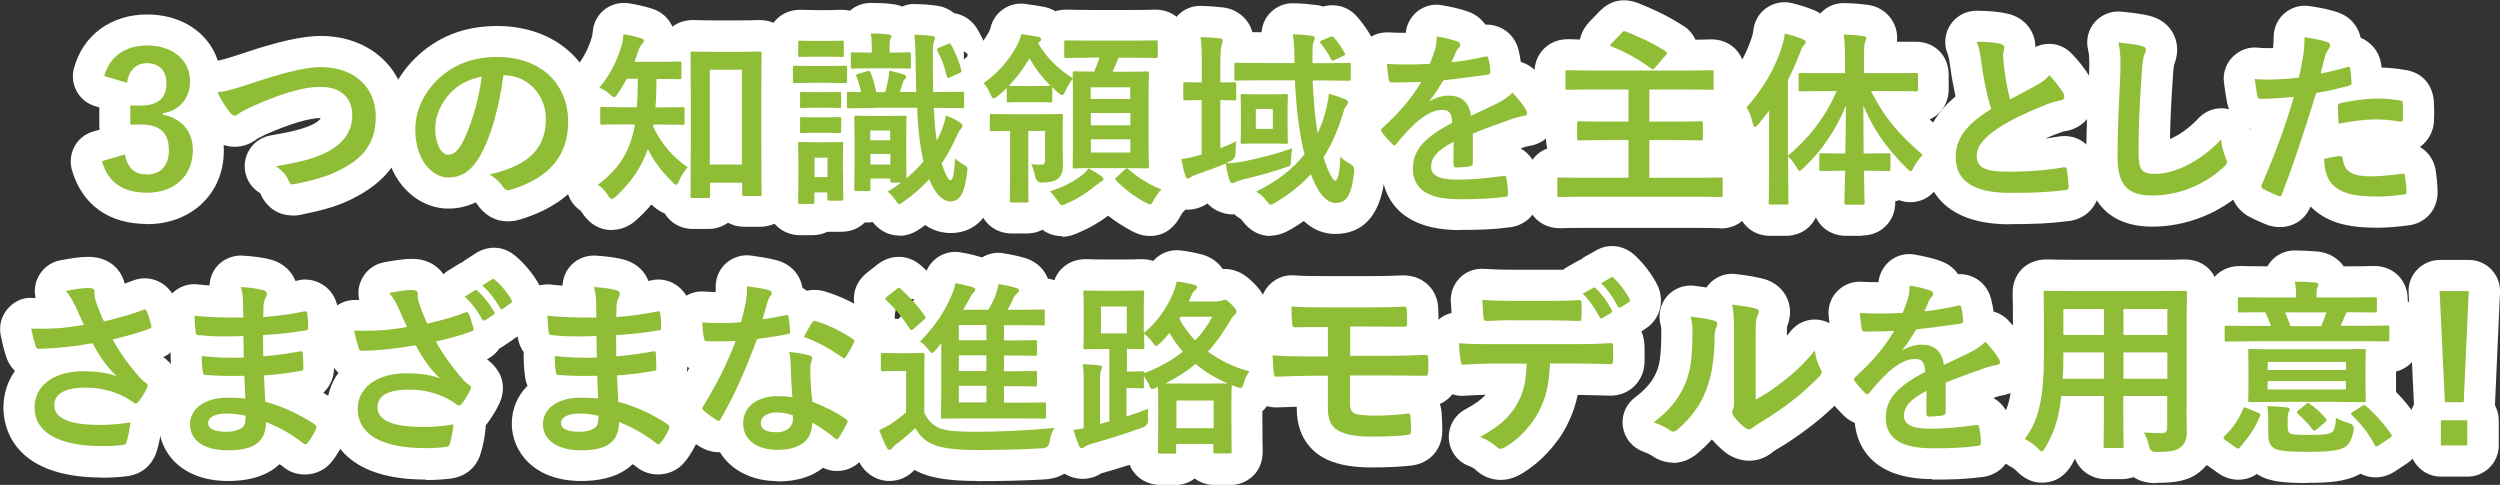
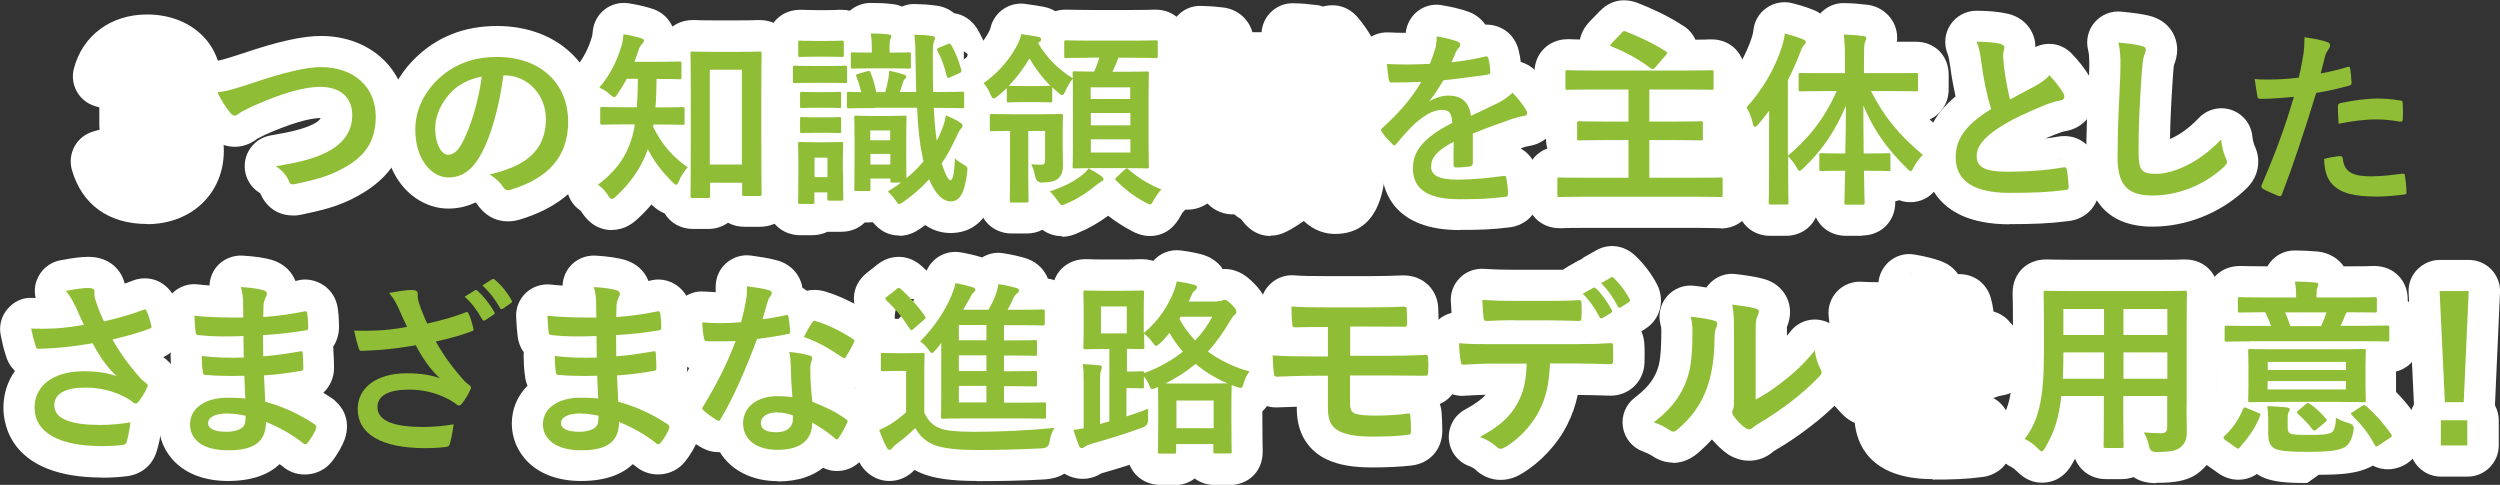
<svg xmlns="http://www.w3.org/2000/svg" id="_レイヤー_2" data-name="レイヤー 2" viewBox="0 0 160.61 31.15">
  <rect x="0" y="0" width="160.61" height="31.15" fill="#333333" stroke="none" />
  <defs>
    <style>
      .cls-1 {
        fill: #fff;
      }

      .cls-2 {
        fill: #8fbe36;
      }
    </style>
  </defs>
  <g id="_レイヤー_1-2" data-name="レイヤー 1">
    <g>
      <g>
        <path class="cls-1" d="M9.46,14.39c-2.47,0-4.19-1.23-4.84-3.47-.3-1.06.3-2.16,1.36-2.47l.42-.12c-.01-.1-.02-.2-.02-.3v-1.13l-.27-.08c-1.04-.31-1.64-1.39-1.36-2.43.57-2.13,2.38-3.46,4.7-3.46,2.75,0,4.75,1.81,4.75,4.3,0,.75-.18,1.44-.51,2.03.45.68.69,1.5.69,2.42,0,2.74-2.07,4.72-4.93,4.72Z" />
        <path class="cls-1" d="M18.8,13.84c-1.08,0-1.77-.68-2.08-1.42,0,0-.03-.02-.07-.05-.7-.44-1.05-1.27-.89-2.09.16-.81.81-1.44,1.63-1.58,1.41-.24,2.09-.42,2.71-.71.32-.16.45-.3.5-.41-.73.01-1.93.35-3.56,1.07l-.21.11c-.1.05-.18.09-.25.12-.27.21-.79.55-1.49.55-.53,0-1.29-.18-1.93-1.02-.33-.41-.7-1.01-.99-1.6-.29-.58-.27-1.27.04-1.84.31-.57.88-.95,1.53-1.03.31-.04.59-.09,1.91-.53,2.22-.75,3.8-1.1,4.96-1.1,3.2,0,5.53,2.18,5.53,5.18,0,2.28-1.04,3.95-3.16,5.1-1.21.68-2.36.93-3.48,1.17-.01,0-.12.02-.13.03-.2.04-.39.06-.57.06Z" />
        <path class="cls-1" d="M32.62,14.22c-.81,0-1.51-.4-2-1.15h0s-.03-.02-.08-.06c-.62.3-1.23.39-1.74.39-2,0-4.12-1.78-4.12-5.08,0-1.67.69-3.28,1.94-4.53,1.41-1.41,3.19-2.12,5.31-2.12,3.87,0,6.57,2.53,6.57,6.16,0,2.16-.89,5.01-5.12,6.28-.26.08-.52.11-.77.11Z" />
        <path class="cls-1" d="M39.3,14.78c-.53,0-1.3-.19-1.91-1.12-.07-.11-.1-.13-.1-.13-.54-.36-.87-.96-.89-1.61-.02-.65.28-1.27.8-1.66.21-.15.38-.3.54-.45-.72-.33-1.18-1.05-1.18-1.94v-.88c0-.23.03-.45.1-.65-.04-.09-.07-.19-.09-.29-.13-.61.02-1.25.43-1.73.45-.53.79-1.16,1.02-1.93.03-.09.04-.13.06-.37.05-.55.32-1.06.75-1.4.43-.34.99-.49,1.54-.41.47.07.93.17,1.4.31.75.2,1.2.68,1.43,1.19.36-.27.81-.42,1.31-.42h.18c.15.01.47.02,1.13.02h1.68c.67,0,1-.01,1.14-.02.03,0,.14,0,.17,0,1.22,0,2.14.91,2.14,2.12,0,.02,0,.12,0,.14,0,.24-.02.92-.02,2.26v3.09c0,2.4.02,3.2.02,3.43,0,.01,0,.1,0,.11,0,1.24-.9,2.13-2.14,2.13h-.98c-.39,0-.75-.09-1.06-.26-.35.25-.79.4-1.27.4h-.98c-.79,0-1.46-.39-1.82-1-.41-.16-.69-.42-.85-.57-.28.33-.59.65-.93.96-.2.18-.75.67-1.59.67Z" />
        <path class="cls-1" d="M57.77,15.13c-.67,0-1.24-.29-1.7-.86-.09.01-.19.02-.29.02h-.22c-.38.38-.91.6-1.51.6h-.77s-.08,0-.12,0c-.29.14-.62.22-.97.22h-.78c-1.22,0-2.14-.91-2.14-2.12,0-.03,0-.13,0-.16,0-.15.02-.53.02-1.59v-.85c0-.52-.01-.79-.02-.93v-.2c0-.28.04-.54.13-.78,0-.02,0-.04,0-.06v-.77c0-.14.01-.29.04-.42-.02-.13-.04-.27-.04-.42v-.23c-.29-.37-.47-.84-.47-1.37v-.85c0-.45.13-.87.35-1.2v-.4c0-1.22.91-2.13,2.12-2.13.04,0,.16,0,.19,0,.11,0,.34.02.83.02h.65c.47,0,.7-.01.81-.02.04,0,.16,0,.19,0,.18,0,.36.02.53.06.36-.32.84-.5,1.33-.5s.87.01,1.38.07c.23.02.44.08.64.16.26-.11.55-.18.84-.16.47.01.82.03,1.35.1.44.05.84.23,1.16.49.57.08,1.09.41,1.45.95.55.91.82,1.82.92,2.17.11.36.12.73.04,1.07.15.3.23.64.23,1.02v.79c0,.29-.05.57-.15.82.03.15.04.3.04.43,0,.52-.17.92-.35,1.2.42.4.74,1.01.65,1.92-.34,3.11-1.85,3.75-3.06,3.75-.42,0-1.02-.09-1.63-.51-.08.06-.17.12-.25.18-.25.17-.72.51-1.42.51ZM61.93,3.9s.08,0,.12,0c.01-.03.02-.06.03-.08.04-.11.07-.23.09-.34-.08-.07-.16-.13-.25-.18,0,.12,0,.3,0,.54v.06ZM61.85,3.45s0,0,0,0c0,0,0,0,0,0Z" />
        <path class="cls-1" d="M68.23,15.17c-.54,0-.95-.18-1.26-.41-.3.16-.65.24-1.02.24h-.95c-1.22,0-2.13-.92-2.13-2.13v-.18c.01-.19.02-.6.02-1.29v-1.11c-.79-.3-1.31-1.05-1.31-1.98v-.84c0-.27.04-.52.12-.75,0,0,0,0,0,0-.39-.42-.58-.99-.52-1.57.06-.58.38-1.09.85-1.42.62-.43,1.12-.99,1.49-1.66.09-.17.11-.24.12-.3.24-1.01,1.22-1.66,2.23-1.52l.12.02c.38.05.7.1,1.03.16.28.05.55.15.78.29.21-.07.44-.1.69-.1.03,0,.14,0,.16,0,.16,0,.54.02,1.34.02h2.75c.83,0,1.21-.01,1.35-.02.03,0,.12,0,.15,0,1.22,0,2.13.92,2.13,2.13v.88c0,.59-.22,1.12-.59,1.5,0,.21-.01.54-.01,1.01v3.19c0,.67.01,1.05.02,1.22,0,0,0,.02,0,.03.4.29.68.73.78,1.23.13.68-.09,1.38-.6,1.85,0-.01-.04.05-.1.17-.46.87-1.13,1.33-1.99,1.33-.54,0-.94-.2-1.15-.31-.55-.29-1.06-.62-1.54-.99-.6.45-1.27.83-1.93,1.1-.17.08-.55.25-1.04.25ZM65.69,1.03s-.03.02-.05.03c.02-.01.04-.03.05-.03Z" />
        <path class="cls-1" d="M81.63,15.16c-1.06,0-1.63-.73-1.84-1.01-.04-.05-.08-.09-.09-.09-.15-.08-.28-.18-.4-.29-.62.04-1.28-.22-1.72-.69-.02,0-.03.01-.05.02-.38.24-.8.37-1.24.37-.95,0-1.79-.63-2.07-1.58-.12-.38-.22-.82-.31-1.31-.1-.54.03-1.1.36-1.54.23-.32.55-.55.92-.69v-.09c-.72-.33-1.19-1.06-1.19-1.93v-.9c0-.88.47-1.6,1.18-1.94,0-.34-.03-.56-.06-.87-.07-.58.12-1.16.51-1.59.39-.43.95-.67,1.53-.65.51.01.93.04,1.41.1.92.1,1.66.75,1.89,1.59.17,0,.36,0,.59,0h0c.03-.44.21-.87.51-1.2.39-.43.95-.68,1.54-.66.53.01.96.05,1.43.11.16.01.32.05.47.1.84-.22,1.63.02,2.2.67.35.4.7.9.95,1.36.07.12.12.24.16.36.29.36.46.83.46,1.36v.88c0,.37-.08.72-.23,1.01.05.2.06.38.06.52,0,.59-.23,1.03-.42,1.29l-.07.21c-.08.26-.17.51-.26.76.89.53,1.25,1.28,1.13,2.36-.1.94-.4,3.83-3.21,3.83-.59,0-1.32-.18-2.01-.83-.25.17-.51.35-.79.51l-.15.08c-.2.11-.62.35-1.2.35ZM87.9,8.23h0s0,0,0,0ZM86.35,1.47s.03.04.05.05c-.02-.02-.03-.04-.05-.05Z" />
        <path class="cls-1" d="M93.77,14.78c-4.15,0-4.88-2.43-4.99-3.61-.24-.1-.5-.26-.75-.51-.59-.59-.84-.94-.94-1.1-.25-.37-.38-.78-.38-1.21,0-.37.1-1.08.78-1.65.08-.07.15-.14.23-.21-.22-.27-.39-.62-.47-1.04-.04-.23-.1-.75-.14-1.17-.06-.58.14-1.16.54-1.58s.96-.64,1.55-.62c.35.02.72.03,1.11.03h0c.05-.51.3-.99.69-1.33.44-.38,1.03-.55,1.61-.45.66.11,1.32.27,1.77.44.43.16.79.45,1.04.81,1.04-.02,1.91.63,2.15,1.68.06.23.1.47.13.72.35.1.68.29.94.56.43.46.85.99,1.09,1.38.24.36.39.82.39,1.31,0,1.04-.73,1.92-1.78,2.13-.04,0-.08.01-.11.02-.12.02-.23.04-.35.09l-.19.07c.1.06.2.12.29.19.41.33.68.79.78,1.32.08.39.13.89.14,1.28.03.61-.18,1.18-.57,1.61-.32.35-.82.6-1.31.66h0c-1.13.15-2.01.17-3.23.17ZM88.19,7.93s0,0,0,.01c0,0,0,0,0-.01ZM92.45,1.48c-.05.04-.1.08-.15.13.05-.05.1-.09.15-.13Z" />
        <path class="cls-1" d="M110.55,14.66s-.14,0-.16,0c-.16,0-.54-.02-1.34-.02h-7.35c-.81,0-1.19.01-1.35.02-.03,0-.14,0-.16,0-1.22,0-2.13-.92-2.13-2.13v-1.01c0-.93.54-1.69,1.35-1.98-.06-.2-.09-.42-.09-.64v-.98c0-.2.02-.39.07-.57-.5-.38-.81-.99-.81-1.7v-1c0-1.22.92-2.13,2.13-2.13.02,0,.15,0,.17,0,.11,0,.3.01.62.02.07-.35.23-.69.48-.99.03-.04.1-.11.13-.15l.66-.68s.02-.02.03-.03c.78-.78,1.63-.74,2.21-.57.06.02.12.04.18.06.81.32,1.87.78,2.92,1.46.35.2.64.53.81.91.5,0,.76-.01.88-.02.02,0,.13,0,.16,0,1.22,0,2.13.92,2.13,2.13v1c0,.69-.29,1.28-.77,1.66.05.19.08.39.08.61v.98c0,.22-.03.44-.09.64.81.29,1.36,1.05,1.36,1.99v1.01c0,1.22-.92,2.13-2.13,2.13Z" />
        <path class="cls-1" d="M119.64,15.15h-1.03c-.9,0-1.62-.47-1.95-1.19-.34.72-1.05,1.19-1.93,1.19h-1.02c-1.21,0-2.12-.92-2.12-2.13v-.16c0-.21.02-.75.02-1.67v-1.37c-.42-.27-.8-.72-.97-1.41-.05-.22-.12-.39-.15-.44-.44-.76-.38-1.78.21-2.43.85-.92,1.48-2.01,1.85-3.16.05-.17.08-.3.09-.4.05-.58.35-1.12.83-1.46.48-.34,1.08-.46,1.65-.32.54.13,1.02.29,1.44.46.14.06.27.13.38.21,0,0,.01-.01.02-.02.39-.43.96-.67,1.53-.65.56.01,1,.05,1.41.1,1.11.1,1.98,1.01,1.98,2.11,0,.09,0,.18-.02.27.61,0,.93,0,1.08,0h.13c1.23,0,2.12.89,2.12,2.13v.92c0,.89-.49,1.62-1.22,1.94.25.24.52.48.82.74.43.36.68.88.71,1.44s-.19,1.1-.58,1.5c-.1.1-.17.19-.21.28-.56,1.12-1.39,1.36-1.98,1.36-.27,0-.51-.05-.71-.13-.08.03-.17.05-.26.07v.07c0,1.22-.92,2.13-2.13,2.13Z" />
        <path class="cls-1" d="M129.1,14.41c-5.07,0-5.47-3.29-5.47-4.3,0-1.79.92-3.01,2-3.92-.13-.6-.25-1.24-.33-1.85-.06-.45-.12-.74-.17-.86-.26-.62-.2-1.33.17-1.89.37-.56,1-.9,1.67-.9.82,0,1.49.07,2.05.2,0,0,0,0,0,0,1.04.25,1.74,1.11,1.74,2.13h0c.25-.12.52-.19.81-.2.58-.03,1.12.21,1.52.62.45.46.87,1,1.15,1.48.24.39.37.85.37,1.29,0,1.12-.82,2.05-1.95,2.22-.05,0-.26.06-.69.23-.2.08-.39.16-.58.24.32-.04.59-.08.8-.12.77-.14,1.33.11,1.66.35.27.19.75.63.88,1.43.06.31.1.73.14,1.31.05.55-.13,1.11-.5,1.56-.38.45-.93.73-1.55.78-1.15.15-2.25.19-3.73.19ZM132.41,10.24s-.07,0-.1.01c.03,0,.07,0,.1-.01ZM132.05,4.48s-.05,0-.08.01c.03,0,.05,0,.08-.01Z" />
        <path class="cls-1" d="M138.28,14.56c-2.74,0-4.25-1.58-4.25-4.45,0-1.63.07-3.05.13-4.3l.05-1.05c.02-.55.04-1.13-.06-1.54-.16-.63,0-1.31.43-1.8.43-.49,1.07-.74,1.73-.67.68.07,1.28.14,1.76.26,1.33.33,1.8,1.37,1.8,2.17,0,.44-.12.79-.21,1.01-.02.12-.04.38-.08.98-.1,1.49-.15,2.56-.17,3.76.51-.22,1.17-.63,1.84-1.34.54-.57,1.35-.78,2.1-.53.74.25,1.27.91,1.35,1.69.03.32.11.52.13.58.08.17.25.55.25,1.06,0,.71-.31,1.35-.93,1.88-1.57,1.44-3.72,2.29-5.86,2.29Z" />
-         <path class="cls-1" d="M152.78,14.63c-1.56,0-3.16-.17-4.34-1.36-.41,1.02-1.48,1.54-2.62,1.23-.07-.02-.14-.04-.21-.07,0,0-.78-.32-1.21-.56-1.01-.63-1.37-1.78-.94-2.77.45-1.04.82-1.95,1.15-2.85-.83-.23-1.43-.9-1.56-1.81-.04-.19-.11-.64-.17-1.11-.09-.62.12-1.25.57-1.69.44-.44,1.07-.66,1.69-.57.17.02.27.02.61.02.09,0,.18,0,.28,0,.02-.2.04-.45.04-.72,0-.58.25-1.14.7-1.52s1.02-.55,1.6-.46c.72.11,1.37.22,1.96.46.68.26,1.18.86,1.33,1.58.14.05.27.12.39.21.51.34.85.89.93,1.52,0,.06.02.12.02.18.49.01,1.03.07,1.5.15,1.3.18,1.82,1.19,1.86,2.04.02.33.03.72.01,1.14,0,.9-.5,1.44-.8,1.69-.03.03-.07.06-.11.08.09.05.17.11.23.15.44.34.73.85.8,1.43.04.28.1.77.11,1.22.03.73-.25,1.22-.5,1.52-.37.43-.86.67-1.46.73-.51.07-1.33.14-1.86.14ZM154.62,13.14s-.02,0-.03,0c0,0,.02,0,.03,0ZM144.76,11.71s-.02.05-.03.08c.01-.03.02-.05.03-.08ZM153.85,8.43s.03,0,.04,0c-.02,0-.03,0-.04,0ZM154.5,5.84s.03,0,.04,0c-.01,0-.03,0-.04,0ZM148.01,1.92s-.04.06-.06.09c.02-.04.05-.07.06-.09Z" />
        <path class="cls-1" d="M6.57,30.68C.67,30.68.22,27.25.22,26.2c0-.9.27-1.71.74-2.37-.26-.25-.48-.59-.6-1.04-.14-.43-.21-.74-.31-1.24-.13-.6.03-1.23.43-1.7.4-.47.98-.76,1.6-.71.07,0,.14,0,.21,0-.09-.37-.07-.76.07-1.13.24-.67.82-1.16,1.52-1.29.76-.14,1.32-.22,1.79-.22,1.33,0,2.12.8,2.34,1.72.14-.05.28-.1.41-.15,1.06-.46,2.2-.06,2.76.98.22.42.35.89.48,1.38.15.49.09,1.09-.19,1.6-.22.41-.56.72-.98.91,0,0,.01.01.02.02.03.03.07.05.11.08.02.02.06.05.08.07.67.57.81,1.22.81,1.67,0,.51-.17.91-.29,1.11-.21.44-.53.91-.65,1.07-.06.08-.12.15-.18.22,0,.06,0,.11,0,.17-.06.64-.21,1.31-.34,1.69-.11.37-.53,1.32-1.8,1.54-.39.06-1.12.11-1.67.11Z" />
        <path class="cls-1" d="M14.65,30.9c-3.05,0-4.45-1.91-4.45-3.68,0-.96.37-1.8,1.01-2.44-.08-.19-.14-.4-.16-.62-.07-.45-.09-1.02-.09-1.3,0-.08,0-.16.01-.24-.22-.3-.36-.67-.4-1.08-.04-.29-.06-.62-.09-1.18-.03-.59.2-1.16.63-1.56.43-.4,1.01-.6,1.6-.53.25.03.5.05.75.07.02-.42.16-.82.42-1.16.4-.51,1.04-.79,1.69-.76.81.05,1.46.14,1.97.3.69.23,1.2.71,1.44,1.33.05,0,.1-.02.14-.03.79-.2,1.42.13,1.72.34.29.21.78.68.87,1.53.06.44.07.85.07,1.11,0,.48-.14.92-.38,1.28,0,.05.02.1.02.15,0,.04,0,.07,0,.11.02.36.04.74.04,1.09,0,.64-.26,1.2-.69,1.6.18.11.35.22.53.34.08.05.16.11.23.18.47.42.96,1.15.68,2.26-.02.07-.04.14-.06.2-.14.39-.48,1.01-.83,1.44-.74.96-2.22,1.12-3.14.33-.07-.06-.14-.11-.22-.16-.65.62-1.69,1.08-3.32,1.08ZM20.88,27.03s0,0,0,0c0,0,0,0,0,0ZM12.76,19.52h0,0ZM19.31,19.23s-.09.01-.13.02c.04,0,.08-.01.13-.02Z" />
-         <path class="cls-1" d="M27.34,30.81c-5.9,0-6.35-3.46-6.35-4.52,0-.8.24-1.63.75-2.34-.26-.25-.48-.59-.6-1.04-.13-.42-.21-.74-.31-1.23-.13-.6.03-1.23.43-1.7.4-.47.99-.73,1.61-.71.07,0,.14,0,.21,0-.09-.37-.07-.76.07-1.13.24-.67.82-1.16,1.52-1.29.65-.12,1.27-.22,1.8-.22.95,0,1.63.42,2.02.99.1-.1.21-.19.34-.26l.66-.41s.02-.01.04-.02c.06-.03.12-.07.18-.09.08-.07.16-.13.25-.18l.62-.4s.05-.03.08-.05c.81-.46,1.72-.38,2.44.22.6.5,1.15,1.17,1.53,1.85.27.47.36,1.01.25,1.53-.12.56-.46,1.05-.96,1.37l-.44.3c-.11.09-.24.16-.38.22-.09.08-.2.16-.31.23l-.46.31s-.08.05-.13.08c-.04.02-.08.04-.12.07-.2.29-.47.53-.79.69,0,0,.01.01.02.02.03.02.06.05.1.08.76.63.9,1.29.9,1.74,0,.52-.18.91-.29,1.12-.19.4-.48.84-.65,1.07-.06.08-.12.15-.17.22,0,.06,0,.11,0,.17-.06.64-.21,1.31-.34,1.69-.11.37-.53,1.32-1.8,1.54-.39.06-1.13.11-1.67.11ZM33.83,18.75s.02.03.02.04c0-.01-.01-.03-.02-.04h0Z" />
        <path class="cls-1" d="M37.33,30.9c-3.05,0-4.45-1.91-4.45-3.68,0-.96.37-1.8,1.01-2.44-.08-.19-.14-.39-.16-.61-.07-.44-.09-1.02-.09-1.3,0-.08,0-.16.01-.24-.22-.3-.36-.67-.4-1.08-.04-.3-.06-.62-.09-1.18-.03-.59.2-1.15.63-1.56.43-.4,1.01-.59,1.6-.53.25.03.49.05.75.07.02-.42.16-.82.42-1.16.4-.52,1.03-.8,1.69-.77.81.05,1.46.14,1.97.3.7.23,1.2.71,1.44,1.33.05,0,.1-.02.14-.03.79-.2,1.42.12,1.71.34.29.21.78.68.87,1.52.06.45.08.85.08,1.12,0,.48-.14.92-.38,1.28,0,.04.01.09.02.13,0,.04,0,.09.01.13.02.36.04.74.04,1.09,0,.64-.26,1.2-.69,1.6.18.11.35.22.53.34.08.06.16.12.24.19.46.42.95,1.15.68,2.24-.02.07-.04.14-.06.21-.14.39-.48,1.01-.84,1.44-.74.96-2.22,1.11-3.14.33-.07-.06-.15-.11-.22-.16-.65.62-1.69,1.08-3.32,1.08ZM43.56,27.03s0,0,0,0c0,0,0,0,0,0ZM35.44,19.52h0,0ZM42,19.23s-.08.01-.13.02c.04,0,.08-.01.13-.02ZM38.04,18h0s0,0,0,0Z" />
        <path class="cls-1" d="M49.95,30.91c-1.66,0-3.01-.72-3.7-1.86-.03,0-.06,0-.09,0-.6,0-1.03-.26-1.17-.34-.33-.2-.78-.51-1.12-.83-.66-.57-.76-1.26-.76-1.63,0-.44.13-.87.39-1.24.29-.48.54-.93.78-1.36-.47-.28-.87-.77-1.01-1.49-.07-.32-.12-.73-.16-1.32-.03-.58.18-1.14.59-1.54.41-.41.98-.62,1.55-.57.31.02.52.03.73.04,0-.08,0-.18,0-.37,0-.58.25-1.13.69-1.51.44-.38,1.02-.55,1.59-.47.56.08,1.13.16,1.63.3.88.22,1.53.91,1.66,1.77.02.01.05.03.07.04.06.04.14.09.22.15.38-.09.8-.07,1.21.06,1,.29,2.12.89,2.84,1.36.91.61,1.01,1.46,1.01,1.81s-.09.71-.26,1.04c-.18.38-.43.8-.61,1.07-.27.43-.67.74-1.12.9.2.12.4.25.61.4.93.65,1.21,1.77.7,2.79-.21.43-.41.79-.66,1.16-.4.62-1.06.99-1.78.99-.25,0-.57-.04-.9-.21-.67.53-1.61.88-2.91.88ZM44.57,25.91l-.02.03.02-.03ZM55.2,21.28l.04.03s-.02-.02-.04-.03ZM45.38,19.93s.08,0,.11,0c-.04,0-.08,0-.11,0ZM48.04,17.64s0,0,0,0c0,0,0,0,0,0Z" />
        <path class="cls-1" d="M62.78,30.9c-1.64,0-2.77-.16-3.57-.49-.16-.07-.31-.14-.46-.22-.43.46-1,.71-1.61.71-.82,0-1.57-.48-1.96-1.25-.2-.37-.39-.85-.57-1.3-.38-.98.06-2.1,1.02-2.54.1-.04.18-.08.25-.12-.79-.31-1.3-1.05-1.3-1.99v-.91c0-.86.44-1.56,1.13-1.9-.05-.04-.09-.09-.14-.13-.64-.63-.73-1.25-.71-1.67.03-.61.31-1.14.84-1.57l.66-.52s0,0,0,0c.16-.12.64-.5,1.38-.5.7,0,1.16.35,1.31.46.05.04.1.08.15.12.11.1.22.21.33.31.36-.83,1.24-1.33,2.17-1.18.49.08.99.2,1.39.33.4-.24.87-.36,1.37-.27.52.08,1,.19,1.4.31.04.01.09.03.13.04.72.27,1.13.76,1.33,1.28,1.06.15,1.79,1,1.79,2.12v.76c0,.56-.19,1.05-.5,1.42v.54c0,.21-.03.42-.08.61.05.2.08.41.08.63v.5c.36.38.58.9.58,1.51v.13c.1.11.19.22.27.35.4.66.38,1.49-.05,2.13h0s0,.03-.01.08c-.21,1.33-.98,2.04-2.3,2.12-1.38.08-2.79.11-4.33.11ZM57.47,20.47c.08.01.16.02.25.02.28-.29.52-.57.74-.86l-.3-.38c-.13.03-.26.07-.38.12-.21.33-.31.71-.3,1.09ZM58.16,19.25l.3.38c.1-.14.2-.27.28-.41-.19-.02-.39,0-.58.03Z" />
        <path class="cls-1" d="M75.44,31.15h-.9c-.91,0-1.66-.52-1.97-1.29-.64.21-1.25.39-1.82.55-1.11.72-2.6.3-3.19-.89-.02-.04-.04-.08-.06-.12-.15-.36-.29-.76-.43-1.24-.17-.59-.07-1.22.28-1.72.09-.12.18-.23.29-.33v-1.6c0-.48-.01-.64-.04-.85-.04-.29-.02-.57.06-.84-.04-.17-.06-.34-.06-.53,0-.03,0-.16,0-.19,0-.13.02-.39.02-.84v-1.44c0-.45-.01-.71-.02-.84v-.2c0-1.22.91-2.13,2.13-2.13h.19c.14.01.42.02.97.02h1.32c.56,0,.84-.01.97-.02.03,0,.15,0,.18,0,.26,0,.51.04.73.11.43-.49,1.08-.76,1.77-.67.48.06.9.14,1.37.26.58.17,1.04.5,1.32.93.04,0,.07,0,.11,0,.94,0,1.51.55,1.82.84.33.33.95.94.95,1.92,0,.63-.24,1.19-.68,1.61h0c-.05.09-.09.17-.14.24.06.02.13.04.19.06.63.17,1.14.64,1.36,1.26.22.62.12,1.31-.27,1.84,0,.02-.05.09-.06.11-.17.59-.43.99-.73,1.26v.6c0,1.33.02,1.74.02,1.88,0,.03,0,.1,0,.13,0,1.24-.9,2.13-2.14,2.13h-.9c-.52,0-.97-.15-1.33-.42-.36.28-.82.43-1.34.43ZM80.52,21.84h0s.03-.02.04-.03c-.01,0-.03.02-.04.03Z" />
        <path class="cls-1" d="M88.18,30.03c-1.26,0-2.13-.15-2.91-.5-.73-.33-1.96-1.21-1.96-3.28v-.12c-.47.01-.88.03-1.17.04-1.14.08-2.12-.74-2.27-1.95-.05-.3-.06-.64-.08-.99l-.02-.3c-.04-.58.18-1.14.6-1.55.19-.19.42-.33.67-.43,0,0,0-.01,0-.02-.04-.4-.05-.83-.05-1.25,0-.56.23-1.09.65-1.47s.96-.57,1.52-.52c.43.04,1.2.05,2.28.05h2.42c.92,0,1.66-.02,2.29-.05h0c1.31,0,2.25.95,2.25,2.2.01.23.02.57.02.89,0,.07,0,.13,0,.19.7.27,1.26.89,1.34,1.89.03.39.03.83,0,1.22-.04.61-.28,1.14-.72,1.53-.16.14-.34.26-.54.34.07.2.11.41.12.64.02.27.04.67.04,1.08,0,1.21-.82,2.12-2.02,2.24-.58.07-1.49.12-2.45.12Z" />
        <path class="cls-1" d="M96.4,30.83c-.62,0-1.21-.25-1.67-.71-.02-.02-.16-.11-.35-.18-.74-.27-1.24-.95-1.3-1.73-.05-.78.35-1.53,1.04-1.9.69-.38,1.07-.66,1.32-.95-.43.01-.86.04-1.31.06-.49.06-1.05-.1-1.5-.47-.31-.25-.69-.71-.78-1.48-.07-.43-.11-.97-.11-1.43,0-.56.24-1.1.65-1.48.25-.23.55-.38.86-.46,0-.06,0-.12-.01-.18,0-.16-.02-.33-.03-.49-.05-.58.16-1.15.56-1.56.4-.42.97-.63,1.55-.6.79.05,1.37.06,1.88.06h2.21c.33,0,.67,0,1.01,0,.09-.07.18-.13.28-.19l.67-.38c.07-.04.14-.07.21-.1.09-.07.18-.14.28-.19l.62-.35c.85-.52,1.88-.38,2.61.34.52.49,1.04,1.17,1.38,1.84.5,1.03.19,2.19-.73,2.8l-.29.19c.12.27.19.59.2.94.01.27.01.8,0,1.07-.04,1.2-.98,2.12-2.18,2.12-.63-.02-1.37-.04-2.11-.05-.14.66-.35,1.29-.7,1.97-.62,1.22-1.72,2.39-2.87,3.07-.25.16-.74.42-1.38.42ZM105.67,18.69s.02.05.04.07c-.01-.02-.02-.05-.04-.07Z" />
        <path class="cls-1" d="M107.48,29.72c-.48,0-.95-.16-1.38-.46-.11-.07-.24-.14-.54-.25-.69-.25-1.19-.86-1.3-1.58-.11-.73.19-1.45.77-1.89.7-.53,1.11-1.01,1.37-1.6.17-.41.32-.78.33-2.6,0-.28,0-.3-.05-.48-.17-.64-.01-1.33.42-1.83.44-.5,1.09-.75,1.75-.67.3.04.55.07.78.11.05-.08.11-.15.18-.23.44-.48,1.08-.72,1.72-.63.66.08,1.29.17,1.78.31,1.01.27,1.69,1.12,1.69,2.13,0,.32-.07.63-.2.96,0,.13,0,.31,0,.56.08-.09.16-.19.23-.28.5-.64,1.34-.91,2.12-.68.78.22,1.35.89,1.44,1.7.02.18.07.34.16.52.02.04.04.08.06.13.07.16.23.51.23.99,0,.63-.26,1.21-.77,1.71-.67.68-1.3,1.24-1.99,1.76-.74.57-1.46,1.06-2.27,1.53-.07.04-.09.06-.12.09-.81.67-1.89.75-2.84.17-.47-.32-.83-.7-1.07-.98-.27.3-.57.59-.89.87-.23.19-.79.64-1.62.64Z" />
        <path class="cls-1" d="M124.15,30.78c-4.15,0-4.88-2.43-4.99-3.61-.24-.1-.5-.26-.75-.51-.42-.42-.73-.78-.93-1.09-.25-.37-.39-.79-.39-1.22,0-.37.1-1.07.77-1.64.08-.07.15-.14.23-.21-.22-.28-.39-.63-.47-1.06-.04-.2-.1-.72-.14-1.14-.06-.58.14-1.16.54-1.58.4-.42.97-.65,1.55-.62.35.02.72.03,1.11.03h0c.05-.51.3-.99.69-1.33.44-.38,1.03-.55,1.61-.45.66.11,1.32.27,1.77.45.43.16.79.45,1.04.81,1.07-.03,1.92.64,2.15,1.7.06.22.1.46.13.7.35.1.68.29.94.56.51.54.9,1.07,1.09,1.38.24.36.39.82.39,1.31,0,1.04-.73,1.92-1.78,2.13-.04,0-.08.01-.11.02-.12.02-.23.05-.35.09l-.19.07c.1.06.2.12.3.2.41.33.68.79.77,1.32.08.39.13.89.14,1.28.03.61-.18,1.18-.57,1.61-.32.35-.82.6-1.31.66h0c-1.13.15-2.01.17-3.23.17ZM122.83,17.48s-.08.06-.11.1c.04-.03.07-.07.11-.1Z" />
        <path class="cls-1" d="M138.52,31.04c-.63,0-1.1-.15-1.45-.39-.23.08-.49.13-.75.13h-1.03c-.92,0-1.67-.53-1.98-1.31-.06.11-.13.22-.19.34-.56.99-1.36,1.2-1.93,1.2-.89,0-1.41-.53-1.67-.78-.11-.11-.19-.17-.33-.24-.54-.27-.92-.76-1.05-1.35s0-1.2.37-1.67c.5-.65.81-1.58.81-4.22v-1.97c0-.98-.01-1.58-.02-1.81v-.16c0-1.24.9-2.14,2.14-2.14.02,0,.13,0,.15,0,.17,0,.61.02,1.49.02h5.64c.88,0,1.31-.01,1.49-.02h.17c1.24,0,2.13.9,2.13,2.14v.16c0,.23-.02.83-.02,1.81v5.31c0,.27,0,.55.01.83,0,.29.01.57.01.82,0,1.31-.61,2.09-1.12,2.51-.71.64-1.63.77-2.86.77Z" />
-         <path class="cls-1" d="M148.22,31.03c-1.3,0-2.19-.06-2.9-.39-.04-.02-.08-.04-.11-.06-.08-.04-.15-.08-.22-.13-.73.51-1.74.5-2.52-.08l-.65-.46s-.04-.03-.06-.04c-.67-.5-.86-1.11-.9-1.53-.03-.34-.01-1.01.54-1.64.04-.05.09-.1.14-.14.32-.3.55-.64.73-1.06.02-.05.04-.09.06-.14.04-.07.07-.14.12-.21,0-.11,0-.24,0-.41v-.87c-.91-.25-1.54-1.05-1.54-2.05v-.77c0-.73.33-1.35.85-1.73v-.1c0-1.24.9-2.13,2.14-2.13.02,0,.13,0,.15,0,.17,0,.59.02,1.48.02h.14c.06-.1.12-.19.19-.28.38-.47.95-.74,1.55-.74.49,0,1.03.03,1.5.07.72.08,1.31.44,1.66.95h.35c.89,0,1.31-.01,1.48-.02.02,0,.13,0,.15,0,1.22,0,2.13.92,2.13,2.13v.12c.5.38.8.98.8,1.7v.77c0,1.03-.62,1.82-1.55,2.06v.87c0,.18,0,.32,0,.44.47.47.9,1,1.29,1.56.7,1.05.46,2.3-.55,3.01l-.79.52c-.14.09-.6.4-1.26.4-.2,0-.58-.03-.97-.24-.05.03-.11.06-.16.09-.87.42-1.83.5-3.31.5ZM143.48,27.59c.07.13.16.24.24.33,0-.03,0-.05,0-.08v-.16c-.08-.03-.16-.07-.23-.11h-.01Z" />
+         <path class="cls-1" d="M148.22,31.03c-1.3,0-2.19-.06-2.9-.39-.04-.02-.08-.04-.11-.06-.08-.04-.15-.08-.22-.13-.73.51-1.74.5-2.52-.08l-.65-.46s-.04-.03-.06-.04c-.67-.5-.86-1.11-.9-1.53-.03-.34-.01-1.01.54-1.64.04-.05.09-.1.14-.14.32-.3.55-.64.73-1.06.02-.05.04-.09.06-.14.04-.07.07-.14.12-.21,0-.11,0-.24,0-.41v-.87c-.91-.25-1.54-1.05-1.54-2.05v-.77c0-.73.33-1.35.85-1.73v-.1c0-1.24.9-2.13,2.14-2.13.02,0,.13,0,.15,0,.17,0,.59.02,1.48.02h.14c.06-.1.12-.19.19-.28.38-.47.95-.74,1.55-.74.49,0,1.03.03,1.5.07.72.08,1.31.44,1.66.95h.35c.89,0,1.31-.01,1.48-.02.02,0,.13,0,.15,0,1.22,0,2.13.92,2.13,2.13v.12c.5.38.8.98.8,1.7v.77c0,1.03-.62,1.82-1.55,2.06v.87c0,.18,0,.32,0,.44.47.47.9,1,1.29,1.56.7,1.05.46,2.3-.55,3.01c-.14.09-.6.4-1.26.4-.2,0-.58-.03-.97-.24-.05.03-.11.06-.16.09-.87.42-1.83.5-3.31.5ZM143.48,27.59c.07.13.16.24.24.33,0-.03,0-.05,0-.08v-.16c-.08-.03-.16-.07-.23-.11h-.01Z" />
        <path class="cls-1" d="M158.51,30.62h-1.7c-1.1,0-2-.9-2-2v-1.62c0-.37.1-.71.27-1.01,0-.02,0-.04,0-.06l-.34-7.14c-.03-.55.17-1.08.55-1.47s.9-.62,1.45-.62h1.87c.55,0,1.07.22,1.45.62s.58.93.55,1.47l-.32,7.14s0,.08,0,.12c.15.28.24.61.24.95v1.62c0,1.1-.9,2-2,2Z" />
      </g>
      <g>
-         <path class="cls-2" d="M6.69,4.9c.35-1.29,1.38-1.98,2.77-1.98,1.67,0,2.75.97,2.75,2.3,0,1.08-.65,1.87-1.75,2.06v.08c1.24.26,1.93,1.09,1.93,2.3,0,1.62-1.18,2.72-2.93,2.72-1.51,0-2.51-.61-2.91-2.03l1.47-.43c.2.92.64,1.29,1.43,1.29.86,0,1.4-.58,1.4-1.55,0-1.04-.49-1.66-1.78-1.66h-.7v-1.22h.64c1.2,0,1.68-.52,1.68-1.44,0-.84-.49-1.28-1.26-1.28-.63,0-1.15.4-1.27,1.26l-1.48-.44Z" />
        <path class="cls-2" d="M16.29,5.31c1.85-.62,3.35-1,4.32-1,2.15,0,3.53,1.3,3.53,3.18,0,1.57-.68,2.57-2.11,3.33-1.01.56-1.94.76-3.05,1-.24.05-.34.04-.42-.19-.14-.34-.44-.7-.84-.95,1.58-.26,2.44-.49,3.25-.89,1.02-.52,1.66-1.28,1.66-2.39s-.73-1.82-2.06-1.82c-1.08,0-2.51.43-4.33,1.24-.38.19-.68.32-.83.43-.17.14-.26.18-.32.18-.12,0-.22-.07-.35-.25-.22-.26-.52-.73-.77-1.25.53-.06.97-.17,2.33-.62Z" />
        <path class="cls-2" d="M32.34,4.85c-.28,2.04-.78,3.91-1.5,5.17-.52.9-1.14,1.38-2.04,1.38-1.05,0-2.12-1.13-2.12-3.08,0-1.15.49-2.25,1.35-3.12,1.01-1.01,2.28-1.54,3.9-1.54,2.88,0,4.57,1.78,4.57,4.16,0,2.23-1.26,3.63-3.69,4.37-.25.07-.36.02-.52-.22-.13-.2-.38-.48-.84-.76,2.03-.48,3.62-1.32,3.62-3.59,0-1.43-1.08-2.78-2.69-2.78h-.05ZM28.9,6.01c-.58.65-.94,1.45-.94,2.22,0,1.1.44,1.71.82,1.71.31,0,.58-.16.9-.73.53-.97,1.07-2.7,1.27-4.29-.84.17-1.51.5-2.05,1.09Z" />
        <path class="cls-2" d="M41.98,7.99c0,.06-.01.11-.02.16.59,1.18,1.27,1.93,2.22,2.6-.19.2-.42.54-.56.88-.07.17-.12.24-.18.24s-.13-.06-.25-.18c-.66-.66-1.15-1.28-1.57-2.11-.37,1.08-1.04,2.11-2.07,3.06-.11.1-.18.14-.24.14-.08,0-.16-.08-.25-.23-.18-.29-.4-.52-.65-.68,1.34-1.01,1.98-2.07,2.29-3.42.04-.14.06-.3.08-.46h-.64c-1.02,0-1.37.02-1.44.02-.13,0-.14-.01-.14-.14v-.88c0-.11.01-.12.14-.12.07,0,.42.02,1.44.02h.77c.05-.56.06-1.19.07-1.83h-.71c-.18.32-.37.65-.58.95-.1.16-.16.23-.23.23s-.14-.06-.28-.18c-.24-.23-.48-.34-.68-.43.66-.77,1.12-1.66,1.42-2.66.08-.26.11-.48.13-.77.4.06.76.14,1.12.25.13.04.2.08.2.17,0,.07-.04.12-.11.2-.07.08-.17.17-.25.44-.07.23-.16.47-.25.71h1.42c1.04,0,1.39-.02,1.46-.02.13,0,.14.01.14.13v.88c0,.12-.01.13-.14.13-.07,0-.42-.02-1.46-.02-.01.62-.02,1.24-.07,1.83h.29c1.03,0,1.38-.02,1.45-.02.12,0,.13.01.13.12v.88c0,.13-.01.14-.13.14-.07,0-.42-.02-1.45-.02h-.41ZM44.49,12.72c-.12,0-.13-.01-.13-.13,0-.08.02-.73.02-3.61v-2.79c0-2-.02-2.67-.02-2.76,0-.11.01-.12.13-.12.08,0,.4.02,1.31.02h1.68c.92,0,1.24-.02,1.31-.02.13,0,.14.01.14.12,0,.07-.02.74-.02,2.4v3.09c0,2.82.02,3.47.02,3.54,0,.12-.01.13-.14.13h-.98c-.12,0-.13-.01-.13-.13v-.72h-2.06v.85c0,.12-.01.13-.13.13h-.98ZM45.6,10.57h2.06v-6.09h-2.06v6.09Z" />
        <path class="cls-2" d="M53.11,4.24c.84,0,1.13-.02,1.19-.02.11,0,.12.01.12.13v.85c0,.13-.01.14-.12.14-.06,0-.35-.02-1.19-.02h-.86c-.85,0-1.12.02-1.19.02-.11,0-.12-.01-.12-.14v-.85c0-.12.01-.13.12-.13.07,0,.34.02,1.19.02h.86ZM54.16,11.09c0,1.33.02,1.59.02,1.67,0,.12-.01.13-.13.13h-.77c-.12,0-.13-.01-.13-.13v-.4h-.83v.62c0,.11-.01.12-.13.12h-.78c-.13,0-.14-.01-.14-.12,0-.08.02-.36.02-1.75v-.85c0-.75-.02-1.04-.02-1.13,0-.12.01-.13.14-.13.07,0,.32.02,1.09.02h.44c.77,0,1.02-.02,1.1-.02.12,0,.13.01.13.13,0,.07-.02.36-.02.92v.91ZM53.07,2.63c.71,0,.93-.02,1.01-.02.12,0,.13.01.13.13v.79c0,.12-.01.13-.13.13-.07,0-.3-.02-1.01-.02h-.65c-.72,0-.95.02-1.02.02-.11,0-.12-.01-.12-.13v-.79c0-.12.01-.13.12-.13.07,0,.3.02,1.02.02h.65ZM52.96,5.92c.67,0,.88-.02.94-.02.13,0,.14.01.14.13v.78c0,.12-.01.13-.14.13-.06,0-.26-.02-.94-.02h-.49c-.68,0-.89.02-.95.02-.12,0-.12-.01-.12-.13v-.78c0-.12,0-.13.12-.13.06,0,.26.02.95.02h.49ZM52.96,7.54c.67,0,.88-.02.94-.02.13,0,.14.01.14.13v.77c0,.12-.01.13-.14.13-.06,0-.26-.02-.94-.02h-.49c-.68,0-.89.02-.95.02-.12,0-.12-.01-.12-.13v-.77c0-.12,0-.13.12-.13.06,0,.26.02.95.02h.49ZM52.33,10.13v1.25h.83v-1.25h-.83ZM56.18,6.94c-1.16,0-1.56.02-1.63.02-.13,0-.14-.01-.14-.13v-.79c0-.13.01-.14.14-.14.05,0,.26.01.78.02-.08-.34-.2-.73-.31-1-.05-.12-.02-.13.13-.18l.58-.17c.13-.04.14-.02.2.1.13.3.28.8.36,1.25h.58c.08-.29.16-.6.2-.86.02-.14.05-.3.06-.52.33.07.71.17.95.25.08.04.14.06.14.13,0,.08-.04.12-.07.14-.05.04-.1.1-.12.18l-.22.67h1.05l-.04-2.01c-.01-.8-.02-1.16-.08-1.67.44.01.71.02,1.13.08.11.01.2.06.2.12,0,.1-.05.17-.07.25-.06.14-.08.36-.07,1.18,0,.74,0,1.43.02,2.05h.22c1.16,0,1.57-.02,1.64-.02.12,0,.13.01.13.14v.79c0,.12-.01.13-.13.13-.07,0-.48-.02-1.64-.02h-.18c.04.82.1,1.51.19,2.11.11-.2.22-.43.31-.67.12-.3.22-.6.28-.96.28.13.67.28.91.46.11.08.16.13.16.2,0,.1-.05.14-.14.24-.07.08-.2.35-.31.59-.28.59-.56,1.12-.89,1.59.22.73.44,1.09.56,1.09.13,0,.24-.29.29-1.4.17.16.4.31.61.43s.2.16.18.4c-.16,1.43-.49,1.93-1.07,1.93-.49,0-.98-.46-1.38-1.42-.48.53-1.03,1.01-1.67,1.46-.12.08-.19.13-.25.13-.08,0-.13-.08-.24-.24-.14-.23-.37-.46-.5-.56.3-.19.59-.37.85-.58h-.55c-.12,0-.13-.01-.13-.13v-.13h-1.28v.67c0,.12-.01.13-.13.13h-.78c-.12,0-.13-.01-.13-.13,0-.07.02-.4.02-2.15v-.95c0-1.04-.02-1.39-.02-1.48,0-.12.01-.13.13-.13.08,0,.31.02,1.03.02h1.04c.72,0,.96-.02,1.03-.02.12,0,.13.01.13.13,0,.07-.02.41-.02,1.18v1.08c0,.95.01,1.42.01,1.63.42-.34.78-.7,1.1-1.09-.04-.12-.06-.25-.08-.38-.18-.82-.28-1.83-.33-3.06h-2.74ZM55.93,4.39c-.83,0-1.08.02-1.15.02-.11,0-.12-.01-.12-.14v-.78c0-.12.01-.13.12-.13.07,0,.32.02,1.15.02h.08v-.34c0-.34-.02-.61-.07-.89.43,0,.74.01,1.14.06.12.01.19.06.19.11,0,.08-.05.14-.08.23-.04.1-.04.24-.04.49v.34h.1c.83,0,1.08-.02,1.14-.02.12,0,.13.01.13.13v.78c0,.13-.01.14-.13.14-.06,0-.31-.02-1.14-.02h-1.32ZM55.91,9.01h1.28v-.63h-1.28v.63ZM57.2,10.57v-.68h-1.28v.68h1.28ZM61.05,4.97c-.14.06-.19.06-.23-.08-.14-.62-.35-1.18-.59-1.61-.06-.11-.05-.16.1-.22l.54-.22c.14-.06.16-.07.23.04.29.48.52,1.09.65,1.58.04.12.01.19-.11.24l-.59.26Z" />
        <path class="cls-2" d="M70,3.71c-1.07,0-1.43.02-1.5.02-.12,0-.13-.01-.13-.13v-.88c0-.12.01-.13.13-.13.07,0,.43.02,1.5.02h2.75c1.08,0,1.44-.02,1.5-.02.12,0,.13.01.13.13v.88c0,.12-.01.13-.13.13-.06,0-.42-.02-1.5-.02h-.9c-.12.34-.25.62-.38.9h.83c.96,0,1.29-.02,1.38-.02.12,0,.13.01.13.13,0,.06-.02.48-.02,1.39v3.19c0,.91.02,1.32.02,1.39,0,.12-.01.13-.13.13-.08,0-.42-.02-1.38-.02h-1.87c-.97,0-1.31.02-1.38.02-.13,0-.14-.01-.14-.13,0-.07.02-.48.02-1.39v-3.14c0-.52-.01-.88-.01-1.1-.17.19-.36.53-.48.8-.08.17-.13.25-.2.25-.06,0-.13-.05-.26-.16-.13-.11-.26-.23-.38-.35v.85c0,.12-.01.13-.13.13-.07,0-.25-.02-.88-.02h-.91c-.62,0-.8.02-.88.02-.11,0-.12-.01-.12-.13v-.79c-.19.18-.38.36-.59.52-.12.1-.19.14-.25.14-.08,0-.13-.08-.22-.28-.12-.29-.28-.53-.43-.7.83-.58,1.56-1.36,2.1-2.33.18-.32.26-.56.32-.82.41.06.74.11,1.09.17.13.02.19.1.19.17,0,.06-.04.12-.13.18l-.07.05c.54.96,1.32,1.7,2.23,2.27-.01-.19-.01-.29-.01-.32,0-.12.01-.13.14-.13.06,0,.38.02,1.24.02.14-.3.24-.58.34-.9h-.61ZM66.06,8.41v2.99c0,.95.02,1.4.02,1.48,0,.12-.01.13-.13.13h-.95c-.12,0-.13-.01-.13-.13,0-.08.02-.53.02-1.48v-2.99c-.82,0-1.1.02-1.16.02-.13,0-.14-.01-.14-.13v-.84c0-.13.01-.14.14-.14.07,0,.37.02,1.31.02h1.78c.95,0,1.27-.02,1.34-.02.12,0,.13.01.13.14,0,.07-.02.29-.02.79v1.15c0,.42.02.89.02,1.2,0,.36-.07.64-.28.84-.18.18-.42.26-1.04.29q-.38.01-.46-.37c-.06-.3-.16-.62-.26-.82.23.04.43.04.64.04.19,0,.25-.07.25-.34v-1.83h-1.08ZM67.48,5.51c-.53-.53-.98-1.12-1.34-1.76-.4.67-.84,1.26-1.33,1.76.1.01.29.02.85.02h.91c.62,0,.8-.02.88-.02h.04ZM70.76,11.33c.11.07.13.13.13.19,0,.07-.06.11-.14.14-.08.05-.18.12-.31.22-.52.44-1.21.9-1.93,1.2-.13.06-.22.1-.28.1-.08,0-.14-.07-.28-.28-.16-.23-.35-.47-.5-.6.89-.31,1.51-.61,2.09-1.07.14-.11.26-.24.4-.41.31.16.6.34.83.5ZM70.07,5.61v.75h2.54v-.75h-2.54ZM72.62,8.05v-.79h-2.54v.79h2.54ZM72.62,8.95h-2.54v.85h2.54v-.85ZM72.26,10.9c.06-.06.1-.08.13-.08s.07.02.12.07c.62.55,1.42,1.02,2.11,1.28-.17.16-.35.41-.49.67-.11.2-.16.29-.24.29-.07,0-.16-.05-.3-.12-.73-.38-1.38-.9-1.89-1.42-.1-.1-.06-.12.06-.23l.5-.47Z" />
-         <path class="cls-2" d="M78.38,9.53c.35-.13.7-.28,1.04-.46-.02.22-.04.47-.04.74q0,.4-.35.55c-.1.05-.19.1-.29.13.48-.01.82-.06,1.24-.14.88-.18,1.93-.42,3.04-.83-.04.24-.07.48-.08.72,0,.4,0,.41-.36.52-.85.3-1.82.55-2.73.77-.22.07-.36.11-.43.14-.1.05-.17.1-.25.1-.07,0-.13-.05-.18-.18-.1-.31-.18-.66-.25-1.08-.59.25-1.25.48-1.87.7-.2.07-.3.12-.36.17-.06.05-.13.08-.2.08-.06,0-.12-.04-.16-.16-.1-.31-.18-.67-.25-1.08.38-.05.67-.11,1.04-.22l.26-.07v-3.5h-.02c-.74,0-.97.02-1.04.02-.11,0-.12-.01-.12-.13v-.9c0-.13.01-.14.12-.14.08,0,.31.02,1.07.02v-1.1c0-.85-.01-1.22-.08-1.82.44.01.82.04,1.24.08.11.01.18.07.18.13,0,.1-.02.16-.05.25-.06.14-.1.44-.1,1.33v1.13c.61,0,.82-.02.89-.02.12,0,.13.01.13.14v.9c0,.12-.01.13-.13.13-.07,0-.28-.01-.89-.02v3.09ZM84.33,5.17c.05,1.3.16,2.45.32,3.38.2-.41.36-.84.49-1.31.1-.35.2-.85.23-1.22.36.1.73.23,1.03.35.14.07.2.11.2.22,0,.08-.05.14-.12.23-.1.1-.13.25-.26.65-.32,1.03-.71,1.88-1.19,2.64.34,1.1.64,1.5.74,1.5.19,0,.29-.52.34-1.54.17.18.42.34.61.44q.31.16.28.49c-.17,1.61-.52,2.04-1.22,2.04-.49,0-1.07-.52-1.57-1.85-.61.68-1.35,1.27-2.27,1.82-.16.08-.24.14-.31.14s-.13-.07-.25-.23c-.2-.26-.44-.48-.68-.61,1.34-.66,2.36-1.45,3.11-2.4-.34-1.27-.54-2.99-.62-4.75h-2.13c-1.16,0-1.56.02-1.63.02-.12,0-.13-.01-.13-.14v-.88c0-.12.01-.13.13-.13.07,0,.47.02,1.63.02h2.1v-.14c-.01-.8-.02-1.14-.1-1.71.42.01.78.04,1.21.1.13.01.19.07.19.13,0,.08-.02.16-.06.24-.06.12-.08.25-.08.83v.56h.68c1.17,0,1.58-.02,1.65-.02.12,0,.13.01.13.13v.88c0,.13-.01.14-.13.14-.07,0-.48-.02-1.65-.02h-.66ZM81.69,6.06c.65,0,.84-.02.91-.02.13,0,.14.01.14.13,0,.07-.02.31-.02.92v1.08c0,.62.02.86.02.94,0,.12-.01.13-.14.13-.07,0-.26-.02-.91-.02h-.94c-.65,0-.84.02-.92.02-.12,0-.13-.01-.13-.13,0-.08.02-.31.02-.94v-1.08c0-.61-.02-.85-.02-.92,0-.12.01-.13.13-.13.08,0,.28.02.92.02h.94ZM81.77,7h-1.09v1.28h1.09v-1.28ZM85.48,2.37c.14-.05.14-.04.23.06.26.3.52.67.68.98.06.11.04.14-.13.2l-.52.24c-.17.08-.18.07-.24-.06-.18-.36-.4-.7-.66-1.01-.08-.1-.06-.13.1-.19l.54-.23Z" />
        <path class="cls-2" d="M94.62,10.48c0,.13-.07.19-.23.22-.16.02-.52.06-.85.06-.11,0-.16-.07-.16-.19,0-.43,0-1.03.01-1.46-1.07.55-1.45,1.02-1.45,1.6,0,.5.41.83,1.67.83,1.1,0,2.06-.11,2.99-.24.11-.01.16.02.17.13.06.28.11.7.11.98.01.14-.04.23-.13.23-1.03.13-1.81.16-2.97.16-1.97,0-3.01-.59-3.01-1.98,0-1.15.72-1.99,2.53-2.93-.04-.61-.18-.85-.72-.83-.56.02-1.1.38-1.66.86-.52.5-.82.85-1.2,1.31-.06.07-.1.11-.14.11-.04,0-.08-.04-.13-.08-.17-.17-.53-.54-.68-.79-.04-.05-.05-.08-.05-.11,0-.05.02-.08.08-.13.92-.83,1.81-1.78,2.51-2.97-.56.02-1.21.04-1.92.04-.11,0-.14-.06-.17-.19-.04-.19-.08-.64-.12-1,.91.05,1.85.04,2.76-.01.13-.32.24-.61.36-1.03.05-.2.08-.41.08-.73.53.08,1.05.22,1.37.34.1.04.14.12.14.2,0,.06-.02.13-.08.18-.07.06-.14.17-.2.29-.07.17-.13.32-.28.65.73-.08,1.46-.2,2.18-.37.13-.02.17.01.19.12.06.24.11.52.12.86.01.12-.04.17-.2.19-.9.13-1.93.26-2.81.36-.28.44-.54.89-.9,1.33v.02c.4-.25.89-.37,1.21-.37.79,0,1.34.36,1.46,1.3.47-.22,1.15-.53,1.76-.84.23-.12.61-.34.91-.65.4.42.71.84.84,1.06.07.11.1.19.1.26,0,.1-.06.14-.18.17-.25.04-.49.1-.73.18-.78.28-1.56.54-2.58.96v1.93Z" />
        <path class="cls-2" d="M103.1,9c-1.17,0-1.58.02-1.65.02-.12,0-.13-.01-.13-.13v-.98c0-.11.01-.12.13-.12.07,0,.48.02,1.65.02h1.52v-2.06h-2.3c-1.15,0-1.54.02-1.62.02-.12,0-.13-.01-.13-.13v-1c0-.12.01-.13.13-.13.08,0,.47.02,1.62.02h6.03c1.15,0,1.54-.02,1.61-.02.12,0,.13.01.13.13v1c0,.12-.01.13-.13.13-.07,0-.46-.02-1.61-.02h-2.39v2.06h1.66c1.17,0,1.58-.02,1.65-.02.12,0,.13.01.13.12v.98c0,.12-.01.13-.13.13-.07,0-.48-.02-1.65-.02h-1.66v2.42h3.08c1.07,0,1.43-.02,1.5-.02.12,0,.13.01.13.12v1.01c0,.12-.01.13-.13.13-.07,0-.43-.02-1.5-.02h-7.35c-1.08,0-1.44.02-1.51.02-.12,0-.13-.01-.13-.13v-1.01c0-.11.01-.12.13-.12.07,0,.43.02,1.51.02h2.93v-2.42h-1.52ZM104.2,2.09c.11-.11.12-.11.24-.07.84.34,1.73.73,2.58,1.28.06.04.08.06.08.1s-.02.07-.07.13l-.71.82c-.11.11-.14.12-.25.05-.8-.6-1.63-1.06-2.52-1.4-.06-.02-.1-.05-.1-.08s.04-.07.08-.13l.66-.68Z" />
        <path class="cls-2" d="M117.32,5.85c-1.18,0-1.57.02-1.64.02-.12,0-.13-.01-.13-.13v-.92c0-.13.01-.13.13-.13.07,0,.47.01,1.64.01h1.21v-.78c0-.77-.02-1.19-.08-1.7.43.01.85.04,1.26.1.12,0,.19.06.19.12,0,.1-.05.17-.08.25-.06.14-.07.4-.07,1.21v.8h1.7c1.16,0,1.57-.01,1.65-.01.11,0,.12,0,.12.13v.92c0,.12-.01.13-.12.13-.08,0-.49-.02-1.65-.02h-1.25c.83,1.62,1.71,2.73,3.33,4.1-.25.25-.44.52-.59.8-.08.17-.13.25-.19.25s-.13-.07-.25-.19c-1.38-1.36-2.15-2.53-2.79-4.03,0,1.08.01,2.15.02,3.08h.28c.94,0,1.24-.02,1.31-.02.12,0,.13.01.13.13v.88c0,.13-.01.14-.13.14-.07,0-.37-.02-1.31-.02h-.26c.01,1.14.04,1.93.04,2.05s-.01.13-.13.13h-1.03c-.13,0-.14-.01-.14-.13s.02-.92.05-2.05h-.22c-.94,0-1.24.02-1.31.02-.12,0-.13-.01-.13-.14v-.88c0-.12.01-.13.13-.13.07,0,.37.02,1.31.02h.23c.02-.94.04-2,.04-3.07-.68,1.62-1.55,2.9-2.73,4.01-.12.11-.19.18-.25.18s-.11-.07-.19-.23c-.17-.29-.36-.52-.54-.71v1.15c0,1.17.02,1.76.02,1.82,0,.12-.01.13-.13.13h-1.02c-.11,0-.12-.01-.12-.13,0-.07.02-.65.02-1.82v-2.72c0-.4,0-.88.01-1.36-.23.3-.46.6-.7.88-.08.1-.16.16-.22.16s-.1-.07-.13-.22c-.08-.38-.25-.79-.41-1.03,1.03-1.13,1.82-2.47,2.28-3.9.08-.29.16-.55.18-.85.43.11.82.23,1.16.37.13.06.19.1.19.18s-.04.13-.13.22c-.07.07-.13.17-.24.48-.23.59-.48,1.17-.78,1.75v4.86c1.33-1.12,2.35-2.39,3.14-4.16h-.67Z" />
        <path class="cls-2" d="M128.55,2.84c.14.04.22.1.22.19,0,.17-.08.34-.08.5,0,.24.04.53.06.8.11.84.23,1.44.38,2.06.6-.32,1.03-.55,1.7-.91.35-.2.64-.41.83-.65.38.4.7.82.88,1.13.05.07.08.17.08.25,0,.12-.07.22-.24.24-.36.06-.77.2-1.15.36-1.03.42-1.99.86-2.82,1.4-1.04.68-1.42,1.25-1.42,1.81,0,.71.53,1.01,1.91,1.01,1.51,0,2.73-.11,3.66-.28.13-.02.19,0,.22.14.06.32.1.76.12,1.12.01.13-.07.19-.22.2-1.09.14-2.05.18-3.57.18-2.27,0-3.47-.74-3.47-2.3,0-1.33.88-2.21,2.28-3.09-.29-.92-.5-2-.62-2.93-.08-.64-.17-1.06-.31-1.39.58,0,1.13.04,1.57.14Z" />
        <path class="cls-2" d="M137.57,2.95c.2.05.29.11.29.23,0,.13-.07.28-.12.4-.06.17-.11.54-.17,1.46-.12,1.85-.18,3.07-.18,4.64,0,1.21.14,1.49,1.1,1.49,1.07,0,2.73-.65,4.2-2.21.05.46.16.85.28,1.14.06.13.1.22.1.29,0,.11-.05.2-.24.37-1.29,1.19-2.99,1.8-4.54,1.8s-2.25-.61-2.25-2.45c0-2.01.11-3.74.17-5.18.02-.71.06-1.48-.12-2.2.55.06,1.13.12,1.5.22Z" />
        <path class="cls-2" d="M150.8,4.3c.13-.04.18.02.19.12.04.26.07.61.08.86.01.16-.02.19-.18.23-.74.2-1.35.34-2.09.46-.82,2.66-1.43,4.5-2.19,6.49-.06.17-.13.16-.26.12-.12-.05-.71-.3-.96-.44-.1-.06-.13-.16-.1-.24.91-2.1,1.49-3.68,2.08-5.68-.7.07-1.54.13-2.1.13-.18,0-.23-.04-.25-.19-.05-.25-.11-.66-.17-1.09.25.04.4.04.89.04.6,0,1.25-.04,1.94-.12.12-.48.22-1.01.3-1.5.05-.36.07-.72.07-1.1.64.1,1.13.18,1.51.33.1.04.13.12.13.19,0,.05,0,.11-.06.19-.1.17-.19.29-.25.48-.12.43-.2.84-.29,1.14.47-.08,1.12-.24,1.7-.41ZM150.33,10.03c.12,0,.17.05.18.17.1.88.68,1.13,1.83,1.13.67,0,1.54-.11,2.02-.17.1-.01.13.01.14.11.05.31.1.72.1,1.04.01.14,0,.18-.19.19-.41.06-1.19.13-1.63.13-1.57,0-2.39-.22-2.93-.78-.38-.38-.52-.95-.54-1.64.37-.1.86-.18,1.02-.18ZM150.2,6.85c0-.17.04-.2.22-.24.76-.16,1.64-.28,2.34-.28.47,0,.98.05,1.4.12.17.02.2.04.2.18.02.3.02.64.01.96,0,.2-.06.25-.23.22-.42-.08-.97-.14-1.49-.14-.72,0-1.63.12-2.41.28-.02-.42-.05-.85-.05-1.09Z" />
        <path class="cls-2" d="M4.83,19.66c-.17-.35-.29-.6-.6-.97.59-.11,1.1-.19,1.43-.19s.41.08.41.25c0,.11-.01.23.01.33.04.14.08.31.19.6.14.36.25.65.41.97,1.09-.25,1.88-.5,2.51-.74.12-.06.16-.05.23.08.12.23.23.65.3.92.04.12-.01.18-.1.2-.58.22-1.27.43-2.39.7.49.89,1.09,1.7,1.83,2.53.1.1.2.18.31.26.07.06.12.1.12.16,0,.08-.04.14-.07.2-.08.2-.32.59-.47.78-.1.13-.16.18-.24.18-.06,0-.1-.02-.19-.1-.16-.11-.26-.19-.49-.31-.78-.41-1.66-.61-2.54-.61-1.25,0-2,.37-2,1.13,0,.9,1.09,1.27,2.97,1.27.59,0,1.3-.06,1.92-.17-.05.48-.17,1.02-.25,1.28-.04.12-.08.14-.23.17-.22.04-.83.08-1.33.08-2.83,0-4.35-.9-4.35-2.48,0-1.37,1.17-2.33,3.15-2.33.97,0,1.64.14,2.13.32-.59-.55-1.07-1.21-1.55-2.12-.75.13-1.45.23-2.31.3-.32.02-.88.06-1.17.06-.11,0-.16-.07-.19-.22-.12-.37-.18-.62-.28-1.08.61.02,1.1.01,1.5-.01.5-.02,1.1-.1,1.89-.23-.2-.43-.37-.78-.56-1.24Z" />
        <path class="cls-2" d="M15.69,24.14c-.83.02-1.64.02-2.47-.05-.13,0-.18-.05-.19-.2-.05-.26-.07-.74-.07-1.02.89.11,1.8.13,2.7.1-.01-.46-.01-.92-.02-1.38-1.15.04-2.01.04-2.87-.06-.13,0-.19-.05-.2-.17-.04-.3-.06-.59-.08-1.08,1.04.12,2.09.12,3.14.12,0-.44-.01-.76-.02-1.16-.02-.28-.05-.49-.14-.8.64.04,1.15.11,1.51.22.14.05.22.22.13.36-.08.17-.17.37-.18.58-.01.24-.01.41-.02.77,1.12-.08,1.92-.22,2.63-.36.14-.04.19,0,.2.14.05.34.06.66.06.88,0,.16-.04.18-.13.19-.85.14-1.62.24-2.77.31,0,.48.01.92.01,1.36.91-.06,1.49-.18,2.35-.31.14-.04.18-.01.19.1.01.23.04.62.04.98,0,.12-.05.16-.18.17-.79.13-1.34.22-2.35.29.02.55.05,1.14.08,1.69,1.15.32,2.13.76,3.18,1.45.12.11.12.14.08.29-.08.23-.34.67-.53.89-.05.07-.1.1-.16.1-.04,0-.08-.01-.13-.06-.73-.58-1.48-1-2.39-1.37-.01,1.29-.79,1.82-2.43,1.82s-2.45-.68-2.45-1.68.95-1.7,2.4-1.7c.3,0,.59,0,1.15.05-.02-.53-.05-1.02-.06-1.43ZM14.66,26.56c-.88,0-1.29.25-1.29.64,0,.31.36.54,1.19.54.48,0,.92-.14,1.09-.36.1-.13.13-.34.13-.67-.35-.08-.78-.14-1.12-.14Z" />
        <path class="cls-2" d="M25.6,19.79c-.17-.35-.29-.6-.6-.97.59-.11,1.09-.19,1.44-.19.29,0,.4.08.4.25,0,.11-.01.23.01.34.04.14.08.31.19.6.14.36.25.65.41.97,1.09-.25,1.81-.47,2.43-.71.12-.06.16-.05.23.08.12.23.23.65.3.92.04.12-.01.18-.1.2-.58.22-1.27.43-2.31.66.49.89,1.09,1.7,1.83,2.53.1.1.2.18.31.26.07.06.12.1.12.16,0,.08-.04.14-.07.2-.08.2-.32.59-.47.78-.1.13-.16.18-.24.18-.06,0-.1-.02-.19-.1-.16-.11-.26-.19-.49-.31-.78-.41-1.63-.61-2.51-.61-1.31,0-2.04.37-2.04,1.13,0,.9,1.09,1.27,2.97,1.27.59,0,1.29-.06,1.92-.17-.05.48-.17,1.02-.25,1.28-.04.12-.08.14-.23.17-.22.04-.83.08-1.33.08-2.83,0-4.35-.9-4.35-2.52,0-1.33,1.18-2.29,3.15-2.29.97,0,1.64.14,2.13.32-.59-.55-1.07-1.21-1.55-2.12-.76.13-1.45.23-2.31.3-.32.02-.88.06-1.18.06-.11,0-.16-.07-.19-.22-.12-.37-.18-.62-.28-1.08.61.02,1.09.01,1.49-.01.5-.02,1.12-.08,1.91-.23-.2-.43-.37-.78-.56-1.24ZM30.51,18.65c.06-.04.11-.02.18.04.35.31.76.82,1.06,1.34.05.08.05.14-.05.19l-.52.35c-.08.05-.14.04-.2-.05-.32-.58-.68-1.06-1.13-1.46l.66-.41ZM31.61,17.95c.08-.05.11-.04.18.02.43.36.83.86,1.07,1.31.05.07.05.14-.05.2l-.5.35c-.1.07-.16.02-.19-.05-.3-.53-.66-1.01-1.13-1.44l.62-.4Z" />
        <path class="cls-2" d="M38.37,24.14c-.83.02-1.64.02-2.47-.05-.13,0-.18-.05-.19-.2-.05-.26-.07-.74-.07-1.02.89.11,1.8.13,2.7.1-.01-.46-.01-.92-.02-1.38-1.15.04-2.02.04-2.87-.06-.13,0-.19-.05-.2-.17-.04-.3-.06-.59-.08-1.08,1.04.12,2.09.12,3.14.12,0-.44-.01-.76-.02-1.16-.02-.28-.05-.49-.14-.8.64.04,1.15.11,1.51.22.14.05.22.22.13.36-.08.17-.17.37-.18.58-.01.24-.01.41-.02.77,1.12-.08,1.92-.22,2.63-.36.14-.04.19,0,.2.14.05.34.06.66.06.88,0,.16-.04.18-.13.19-.85.14-1.62.24-2.77.31,0,.48.01.92.01,1.36.91-.06,1.49-.18,2.35-.31.14-.04.18-.01.19.1.01.23.04.62.04.98,0,.12-.05.16-.18.17-.79.13-1.34.22-2.35.29.02.55.05,1.14.08,1.69,1.15.32,2.13.76,3.18,1.45.12.11.12.14.08.29-.08.23-.34.67-.53.89-.05.07-.1.1-.16.1-.04,0-.08-.01-.13-.06-.73-.58-1.48-1-2.39-1.37-.01,1.29-.79,1.82-2.44,1.82-1.56,0-2.45-.68-2.45-1.68s.95-1.7,2.4-1.7c.3,0,.59,0,1.15.05-.02-.53-.05-1.02-.06-1.43ZM37.34,26.56c-.88,0-1.3.25-1.3.64,0,.31.36.54,1.19.54.48,0,.92-.14,1.09-.36.1-.13.13-.34.13-.67-.35-.08-.78-.14-1.12-.14Z" />
        <path class="cls-2" d="M50.47,20.25c.11-.04.16-.04.18.1.06.3.1.66.11.97,0,.11-.05.13-.14.14-.65.13-1.24.22-1.98.32-.77,2.03-1.48,3.68-2.34,5.14-.05.08-.08.12-.13.12-.04,0-.08-.02-.14-.06-.28-.17-.62-.42-.83-.61-.06-.05-.08-.08-.08-.13,0-.04.01-.08.06-.14.9-1.49,1.54-2.75,2.08-4.19-.46.02-.83.02-1.2.02-.26,0-.36,0-.66-.01-.12,0-.14-.04-.17-.19-.06-.23-.1-.62-.12-1.02.49.04.77.05,1.12.05.47,0,.83-.01,1.38-.06.14-.5.23-.91.31-1.34.07-.42.07-.6.07-.97.52.07,1.03.14,1.4.25.12.02.19.1.19.18,0,.1-.04.16-.11.23-.07.1-.12.2-.19.44-.08.29-.18.66-.29,1.02.47-.05,1.02-.16,1.49-.26ZM50.8,23.46c-.01-.32-.02-.52-.1-.85.59.06.9.11,1.31.23.11.02.17.08.17.19,0,.02-.02.11-.07.25s-.06.29-.05.49c0,.71.04,1.22.13,2.04.86.35,1.45.61,2.16,1.12.12.08.13.13.07.25-.18.37-.35.67-.55.97-.04.06-.07.08-.11.08s-.07-.02-.12-.07c-.53-.46-.97-.72-1.46-1.01,0,1.2-.86,1.75-2.23,1.75s-2.21-.67-2.21-1.7.86-1.75,2.22-1.75c.23,0,.56.01.95.07-.07-.77-.1-1.5-.11-2.06ZM49.95,26.49c-.6,0-1.07.24-1.07.7,0,.38.33.58,1.02.58.65,0,1.04-.35,1.04-.85,0-.11,0-.17-.01-.24-.29-.1-.61-.18-.98-.18ZM52.18,20.72c.07-.12.13-.13.25-.08.71.19,1.66.67,2.35,1.13.07.05.11.08.11.13,0,.04-.01.08-.05.14-.12.26-.34.64-.5.89-.04.06-.07.08-.11.08s-.06-.01-.11-.05c-.71-.48-1.57-1.01-2.48-1.31.2-.36.38-.72.54-.94Z" />
        <path class="cls-2" d="M59.37,26.5c.25.5.5.8,1,1.01.42.17,1.17.23,2.22.23,1.55,0,3.44-.08,5.16-.25-.17.25-.28.56-.32.9q-.06.38-.44.41c-1.52.08-2.95.11-4.2.11s-2.23-.1-2.81-.34c-.55-.23-.88-.56-1.18-1.07-.37.36-.79.72-1.24,1.05-.12.1-.19.17-.24.24-.06.08-.11.11-.18.11-.05,0-.12-.05-.17-.14-.17-.31-.32-.7-.49-1.13.31-.14.48-.23.72-.37.33-.22.71-.5,1.01-.77v-2.66h-.6c-.65,0-.82.02-.88.02-.13,0-.14-.01-.14-.14v-.91c0-.12.01-.13.14-.13.06,0,.23.02.88.02h.76c.64,0,.83-.02.9-.02.12,0,.13.01.13.13,0,.07-.02.41-.02,1.14v2.57ZM57.61,18.56c.06-.05.1-.07.14-.07.02,0,.06.02.11.06.56.52,1.1,1.08,1.56,1.76.07.11.07.12-.06.24l-.67.58c-.06.06-.11.08-.14.08s-.06-.02-.1-.08c-.47-.74-.97-1.34-1.52-1.85-.1-.1-.08-.11.05-.22l.64-.5ZM60.12,22.46c-.12.14-.18.22-.24.22-.07,0-.13-.08-.25-.24-.17-.23-.32-.37-.52-.5.92-.95,1.57-1.89,2.02-2.96.13-.34.2-.53.25-.79.36.06.78.16,1.1.26.12.04.18.08.18.16,0,.08-.05.13-.12.19-.11.08-.14.18-.24.37l-.42.73h1.62c.22-.38.36-.67.49-1.03.07-.22.11-.38.16-.62.44.07.83.16,1.15.25.1.04.17.08.17.16s-.05.12-.12.18c-.08.07-.18.16-.25.32-.12.29-.24.5-.37.74h.79c1.04,0,1.39-.02,1.46-.02.13,0,.14.01.14.14v.76c0,.12-.01.13-.14.13-.07,0-.42-.02-1.46-.02h-1.02v.98h.53c1.04,0,1.39-.02,1.46-.02.12,0,.13.01.13.14v.74c0,.12-.01.13-.13.13-.07,0-.42-.02-1.46-.02h-.53v1.01h.53c1.04,0,1.39-.02,1.46-.02.12,0,.13.01.13.14v.73c0,.12-.01.13-.13.13-.07,0-.42-.02-1.46-.02h-.53v1.06h.97c1.14,0,1.52-.02,1.6-.02.12,0,.13.01.13.14v.77c0,.13-.01.14-.13.14-.07,0-.46-.02-1.6-.02h-3.26c-1.15,0-1.56.02-1.63.02-.12,0-.13-.01-.13-.14,0-.07.02-.56.02-1.58v-3.14l-.35.44ZM63.37,21.86v-.98h-1.77v.98h1.77ZM63.37,23.84v-1.01h-1.77v1.01h1.77ZM63.37,25.85v-1.06h-1.77v1.06h1.77Z" />
        <path class="cls-2" d="M78.22,19.35c.17,0,.26-.02.31-.05.06-.02.08-.04.14-.04.11,0,.18.04.44.29.25.25.32.37.32.47,0,.11-.04.16-.12.22-.11.07-.13.13-.28.37-.43.73-.89,1.39-1.43,1.98.76.55,1.66,1,2.67,1.27-.16.22-.29.46-.36.73-.07.25-.1.33-.2.33-.06,0-.14-.02-.28-.07l-.3-.11c0,.08-.02.41-.02,1.19v1.07c0,1.64.02,1.94.02,2,0,.12-.01.13-.14.13h-.9c-.13,0-.14-.01-.14-.13v-.47h-2.39v.48c0,.12-.01.13-.14.13h-.9c-.12,0-.13-.01-.13-.13,0-.07.02-.37.02-2.01v-.92c0-.71-.01-1.07-.02-1.22l-.11.05c-.13.06-.2.08-.26.08-.1,0-.13-.08-.22-.31-.08-.18-.19-.35-.31-.5v.64c0,.12-.01.13-.13.13-.07,0-.3-.02-.83-.02h-.16v1.82c.46-.14.92-.31,1.39-.49-.02.24-.01.46,0,.67q.02.4-.34.53c-1.03.37-2.21.75-3.3,1.05-.19.06-.35.13-.42.18-.06.05-.12.1-.2.1s-.13-.05-.18-.14c-.14-.35-.26-.72-.36-1.04.23-.01.44-.05.66-.1v-2.99c0-.53-.01-.79-.06-1.13.37.01.73.05,1.06.08.12.01.17.05.17.12,0,.08-.04.14-.06.22-.04.1-.06.28-.06.72v2.71c.2-.06.4-.12.6-.17v-4.65h-.38c-.8,0-1.08.02-1.16.02-.12,0-.13-.01-.13-.14,0-.07.02-.36.02-1.03v-1.44c0-.67-.02-.96-.02-1.04,0-.12.01-.13.13-.13.08,0,.36.02,1.16.02h1.32c.8,0,1.08-.02,1.15-.02.13,0,.14.01.14.13,0,.07-.02.37-.02,1.04v1.57c.98-.83,1.51-1.7,1.87-2.53.13-.3.2-.56.25-.79.46.06.8.13,1.14.22.12.04.16.08.16.16,0,.06-.05.13-.12.19-.1.07-.16.13-.24.34-.06.13-.11.26-.17.38h1.83ZM72.39,19.69h-1.66v1.73h1.66v-1.73ZM72.55,23.87c.53,0,.76-.02.83-.02.11,0,.13.01.13.12.97-.36,1.8-.83,2.48-1.38-.31-.35-.6-.76-.86-1.2-.19.23-.38.46-.6.66-.13.12-.2.17-.26.17s-.12-.07-.23-.23c-.16-.22-.36-.41-.54-.55,0,.54.02.79.02.85,0,.13-.01.14-.14.14-.07,0-.32-.01-.98-.02v1.46h.16ZM77.68,24.64c.67,0,1.02-.01,1.19-.01-.76-.32-1.44-.73-2.06-1.25-.55.46-1.19.88-1.93,1.25.2.01.52.01,1,.01h1.81ZM75.58,27.51h2.39v-1.78h-2.39v1.78ZM75.77,20.48c.26.5.6.97,1.01,1.39.46-.47.82-.98,1.1-1.52h-2.03l-.08.13Z" />
        <path class="cls-2" d="M86.74,22.86h2.23c.9,0,1.87-.02,2.64-.06.11,0,.13.06.14.22.02.29.02.61,0,.9-.01.2-.05.23-.23.22-.84-.01-1.76-.02-2.55-.02h-2.24v1.81c0,.37.11.55.32.64.25.08.61.13,1.31.13s1.57-.05,2.11-.14c.11,0,.14.05.14.18.02.22.04.58.04.95,0,.2-.06.24-.24.25-.43.06-1.26.11-2.23.11-1.04,0-1.63-.12-2.08-.32-.55-.25-.79-.71-.79-1.46v-2.13h-.77c-1.06,0-1.94.04-2.5.06-.16.01-.19-.07-.2-.23-.05-.26-.06-.74-.08-1.14.73.06,1.68.07,2.79.07h.76v-1.89c-1.15,0-1.67,0-2.09.02-.16,0-.2-.06-.2-.22-.04-.36-.05-.74-.05-1.12.58.05,1.52.06,2.45.06h2.42c.95,0,1.71-.02,2.36-.05.14,0,.18.06.18.2.01.29.02.6.02.89,0,.17-.06.22-.25.2-.71,0-1.52-.01-2.31-.01h-1.1v1.89Z" />
        <path class="cls-2" d="M99.58,23.36c-.07,1.34-.24,2.15-.71,3.06-.48.94-1.34,1.81-2.11,2.27-.13.08-.25.14-.36.14-.08,0-.17-.04-.25-.12-.24-.24-.65-.48-1.07-.64,1.18-.64,1.88-1.22,2.39-2.13.44-.79.56-1.44.61-2.58h-2.28c-.6,0-1.19.04-1.8.07-.11.01-.14-.07-.16-.23-.06-.34-.1-.79-.1-1.15.67.06,1.34.06,2.04.06h5.38c.94,0,1.63-.02,2.34-.07.12,0,.13.07.13.24.01.16.01.77,0,.92,0,.16-.07.2-.18.2-.62-.02-1.45-.05-2.28-.05h-1.61ZM97.21,20.57c-.55,0-1.03.02-1.7.05-.16,0-.19-.06-.2-.2-.04-.29-.05-.72-.08-1.15.84.05,1.45.06,1.99.06h2.21c.67,0,1.43-.01,2.03-.05.12,0,.14.07.14.23.02.29.02.59,0,.88,0,.17-.02.23-.16.23-.65-.02-1.36-.04-2.01-.04h-2.21ZM102.36,18.49c.06-.04.11-.02.17.04.35.32.73.85,1.02,1.39.04.07.04.13-.06.19l-.54.32c-.08.05-.14.02-.19-.06-.31-.59-.65-1.08-1.08-1.5l.68-.38ZM103.5,17.82c.07-.05.11-.02.17.04.41.38.79.9,1.02,1.34.04.07.05.14-.06.22l-.5.32c-.11.06-.17.01-.2-.06-.28-.54-.61-1.03-1.07-1.49l.65-.37Z" />
        <path class="cls-2" d="M110.13,20.6c.2.06.23.2.16.37-.13.26-.14.53-.14.82-.02,1.5-.25,2.64-.65,3.53-.31.73-.84,1.51-1.7,2.25-.12.1-.22.16-.31.16-.07,0-.14-.04-.23-.1-.3-.2-.59-.35-1.02-.5.94-.71,1.57-1.44,1.99-2.39.34-.82.49-1.48.5-3.39,0-.46-.02-.65-.12-1.01.68.08,1.24.17,1.52.26ZM112.79,25.67c.59-.31,1.14-.68,1.7-1.12.72-.55,1.43-1.19,2.1-2.04.05.42.17.82.37,1.21.04.08.07.14.07.2,0,.08-.05.17-.18.3-.6.61-1.15,1.1-1.77,1.57-.62.48-1.3.95-2.13,1.44-.22.14-.24.17-.35.25-.07.06-.16.1-.24.1-.07,0-.16-.04-.25-.1-.26-.18-.54-.49-.72-.73-.07-.11-.11-.18-.11-.25,0-.06.01-.11.05-.18.08-.16.07-.3.07-.91v-3.75c0-1.04,0-1.54-.12-2.09.48.06,1.14.14,1.5.25.16.04.22.11.22.2,0,.07-.04.18-.1.3-.11.23-.11.47-.11,1.33v4.01Z" />
-         <path class="cls-2" d="M125,26.48c0,.13-.07.19-.23.22-.16.02-.52.06-.85.06-.11,0-.16-.07-.16-.19,0-.43,0-1.03.01-1.46-1.07.55-1.45,1.02-1.45,1.6,0,.5.41.83,1.67.83,1.1,0,2.06-.11,2.99-.24.11-.01.16.02.17.13.06.28.11.7.11.98.01.14-.04.23-.13.23-1.03.13-1.81.16-2.97.16-1.97,0-3.01-.59-3.01-1.98,0-1.15.72-1.99,2.53-2.93-.04-.61-.18-.85-.72-.83-.56.02-1.1.38-1.66.86-.52.5-.82.85-1.2,1.31-.06.07-.1.11-.14.11-.04,0-.08-.04-.13-.08-.17-.17-.53-.54-.68-.79-.04-.05-.05-.08-.05-.11,0-.05.02-.08.08-.13.92-.83,1.81-1.78,2.51-2.97-.56.02-1.21.04-1.92.04-.11,0-.14-.06-.17-.19-.04-.19-.08-.64-.12-1,.91.05,1.85.04,2.76-.01.13-.32.24-.61.36-1.03.05-.2.08-.41.08-.73.53.08,1.06.22,1.37.34.1.04.14.12.14.2,0,.06-.02.13-.08.18-.07.06-.14.17-.2.29-.07.17-.13.32-.28.65.73-.08,1.46-.2,2.18-.37.13-.02.17.01.19.12.06.24.11.52.12.86.01.12-.04.17-.2.19-.9.13-1.93.26-2.81.36-.28.44-.54.89-.9,1.33v.02c.4-.25.89-.37,1.21-.37.79,0,1.34.36,1.46,1.3.47-.22,1.15-.53,1.76-.84.23-.12.61-.34.91-.65.4.42.71.84.84,1.06.07.11.1.19.1.26,0,.1-.06.14-.18.17-.25.04-.49.1-.73.18-.78.28-1.56.54-2.58.96v1.93Z" />
        <path class="cls-2" d="M140.47,26.1c0,.55.02,1.16.02,1.66,0,.44-.12.74-.4.97-.23.2-.59.31-1.58.31q-.37,0-.44-.35c-.08-.38-.19-.66-.34-.91.49.04.72.05,1.12.05.28,0,.38-.12.38-.4v-1.99h-2.82v1.43c0,1.16.02,1.7.02,1.78,0,.12-.01.13-.13.13h-1.03c-.12,0-.13-.01-.13-.13,0-.08.02-.61.02-1.78v-1.43h-2.73c-.17,1.49-.49,2.41-1.04,3.32-.1.17-.16.24-.22.24s-.12-.06-.25-.19c-.29-.29-.56-.47-.85-.61.88-1.13,1.24-2.55,1.24-5.44v-1.97c0-1.25-.02-1.89-.02-1.97,0-.13.01-.14.14-.14.07,0,.49.02,1.64.02h5.64c1.16,0,1.57-.02,1.66-.02.12,0,.13.01.13.14,0,.07-.02.72-.02,1.97v5.31ZM135.17,24.33v-1.69h-2.61v.13c0,.58-.01,1.09-.04,1.56h2.65ZM135.17,21.52v-1.67h-2.61v1.67h2.61ZM136.42,19.85v1.67h2.82v-1.67h-2.82ZM139.24,24.33v-1.69h-2.82v1.69h2.82Z" />
        <path class="cls-2" d="M142.96,28.27c-.14-.11-.14-.16-.06-.25.54-.5.94-1.09,1.21-1.76.06-.12.08-.1.24-.04l.73.3c.14.05.17.07.12.19-.32.82-.76,1.4-1.31,2.04-.04.05-.07.07-.11.07s-.08-.02-.14-.07l-.68-.48ZM144.55,21.93c-1.07,0-1.43.02-1.5.02-.12,0-.13-.01-.13-.13v-.77c0-.12.01-.13.13-.13.07,0,.43.02,1.5.02h1.35c-.11-.3-.23-.59-.37-.88-1.15,0-1.55.02-1.62.02-.13,0-.14-.01-.14-.14v-.72c0-.12.01-.13.14-.13.07,0,.47.02,1.63.02h1.97v-.08c0-.38-.02-.65-.08-.94.43,0,.91.02,1.33.06.11.01.18.06.18.12,0,.08-.04.14-.07.23-.04.11-.05.23-.05.53v.08h2.12c1.16,0,1.56-.02,1.63-.02.12,0,.13.01.13.13v.72c0,.13-.01.14-.13.14-.07,0-.47-.02-1.64-.02h-.16c-.04.06-.08.13-.11.2-.07.16-.17.43-.29.67h1.49c1.07,0,1.43-.02,1.5-.02.13,0,.14.01.14.13v.77c0,.12-.01.13-.14.13-.07,0-.43-.02-1.5-.02h-7.32ZM150.2,22.44c1.16,0,1.57-.02,1.66-.02.12,0,.13.01.13.13,0,.07-.02.34-.02.96v1.24c0,.62.02.89.02.96,0,.12-.01.13-.13.13-.08,0-.49-.02-1.66-.02h-3.98c-1.16,0-1.57.02-1.66.02-.12,0-.13-.01-.13-.13,0-.08.02-.34.02-.96v-1.24c0-.62-.02-.88-.02-.96,0-.12.01-.13.13-.13.08,0,.49.02,1.66.02h3.98ZM146.97,27.42c0,.25.05.38.19.44.19.07.6.08,1.09.08.77,0,1.25-.01,1.51-.14.2-.1.3-.44.31-.96.24.14.53.26.88.36q.3.08.26.41c-.11.64-.31.98-.61,1.14-.44.22-1.14.28-2.39.28-1.04,0-1.72-.05-2.05-.2-.26-.14-.44-.34-.44-.98v-.76c0-.36-.01-.65-.06-1,.4.01.86.04,1.22.08.16.02.22.06.22.11,0,.06-.01.11-.06.18-.06.1-.07.24-.07.5v.46ZM145.69,23.25v.52h5.03v-.52h-5.03ZM150.71,24.48h-5.03v.54h5.03v-.54ZM146.8,20.07c.12.25.23.54.34.88h1.98c.13-.29.26-.62.34-.88h-2.65ZM148.12,25.97c.13-.1.17-.1.28-.02.34.23.71.56,1.03.95.07.1.07.12-.05.22l-.54.46c-.07.06-.12.08-.16.08-.05,0-.07-.02-.12-.08-.29-.38-.59-.68-.95-1.01q-.1-.1.04-.2l.47-.38ZM151.76,26.08c.13-.08.16-.07.25.01.63.55,1.16,1.16,1.61,1.8.07.11.06.14-.06.23l-.74.49c-.07.05-.12.07-.16.07s-.06-.04-.1-.1c-.43-.8-.86-1.31-1.47-1.92-.1-.1-.08-.1.06-.19l.61-.4Z" />
        <path class="cls-2" d="M158.28,25.84h-1.21l-.34-7.14h1.87l-.32,7.14ZM158.51,27v1.62h-1.7v-1.62h1.7Z" />
      </g>
    </g>
  </g>
</svg>